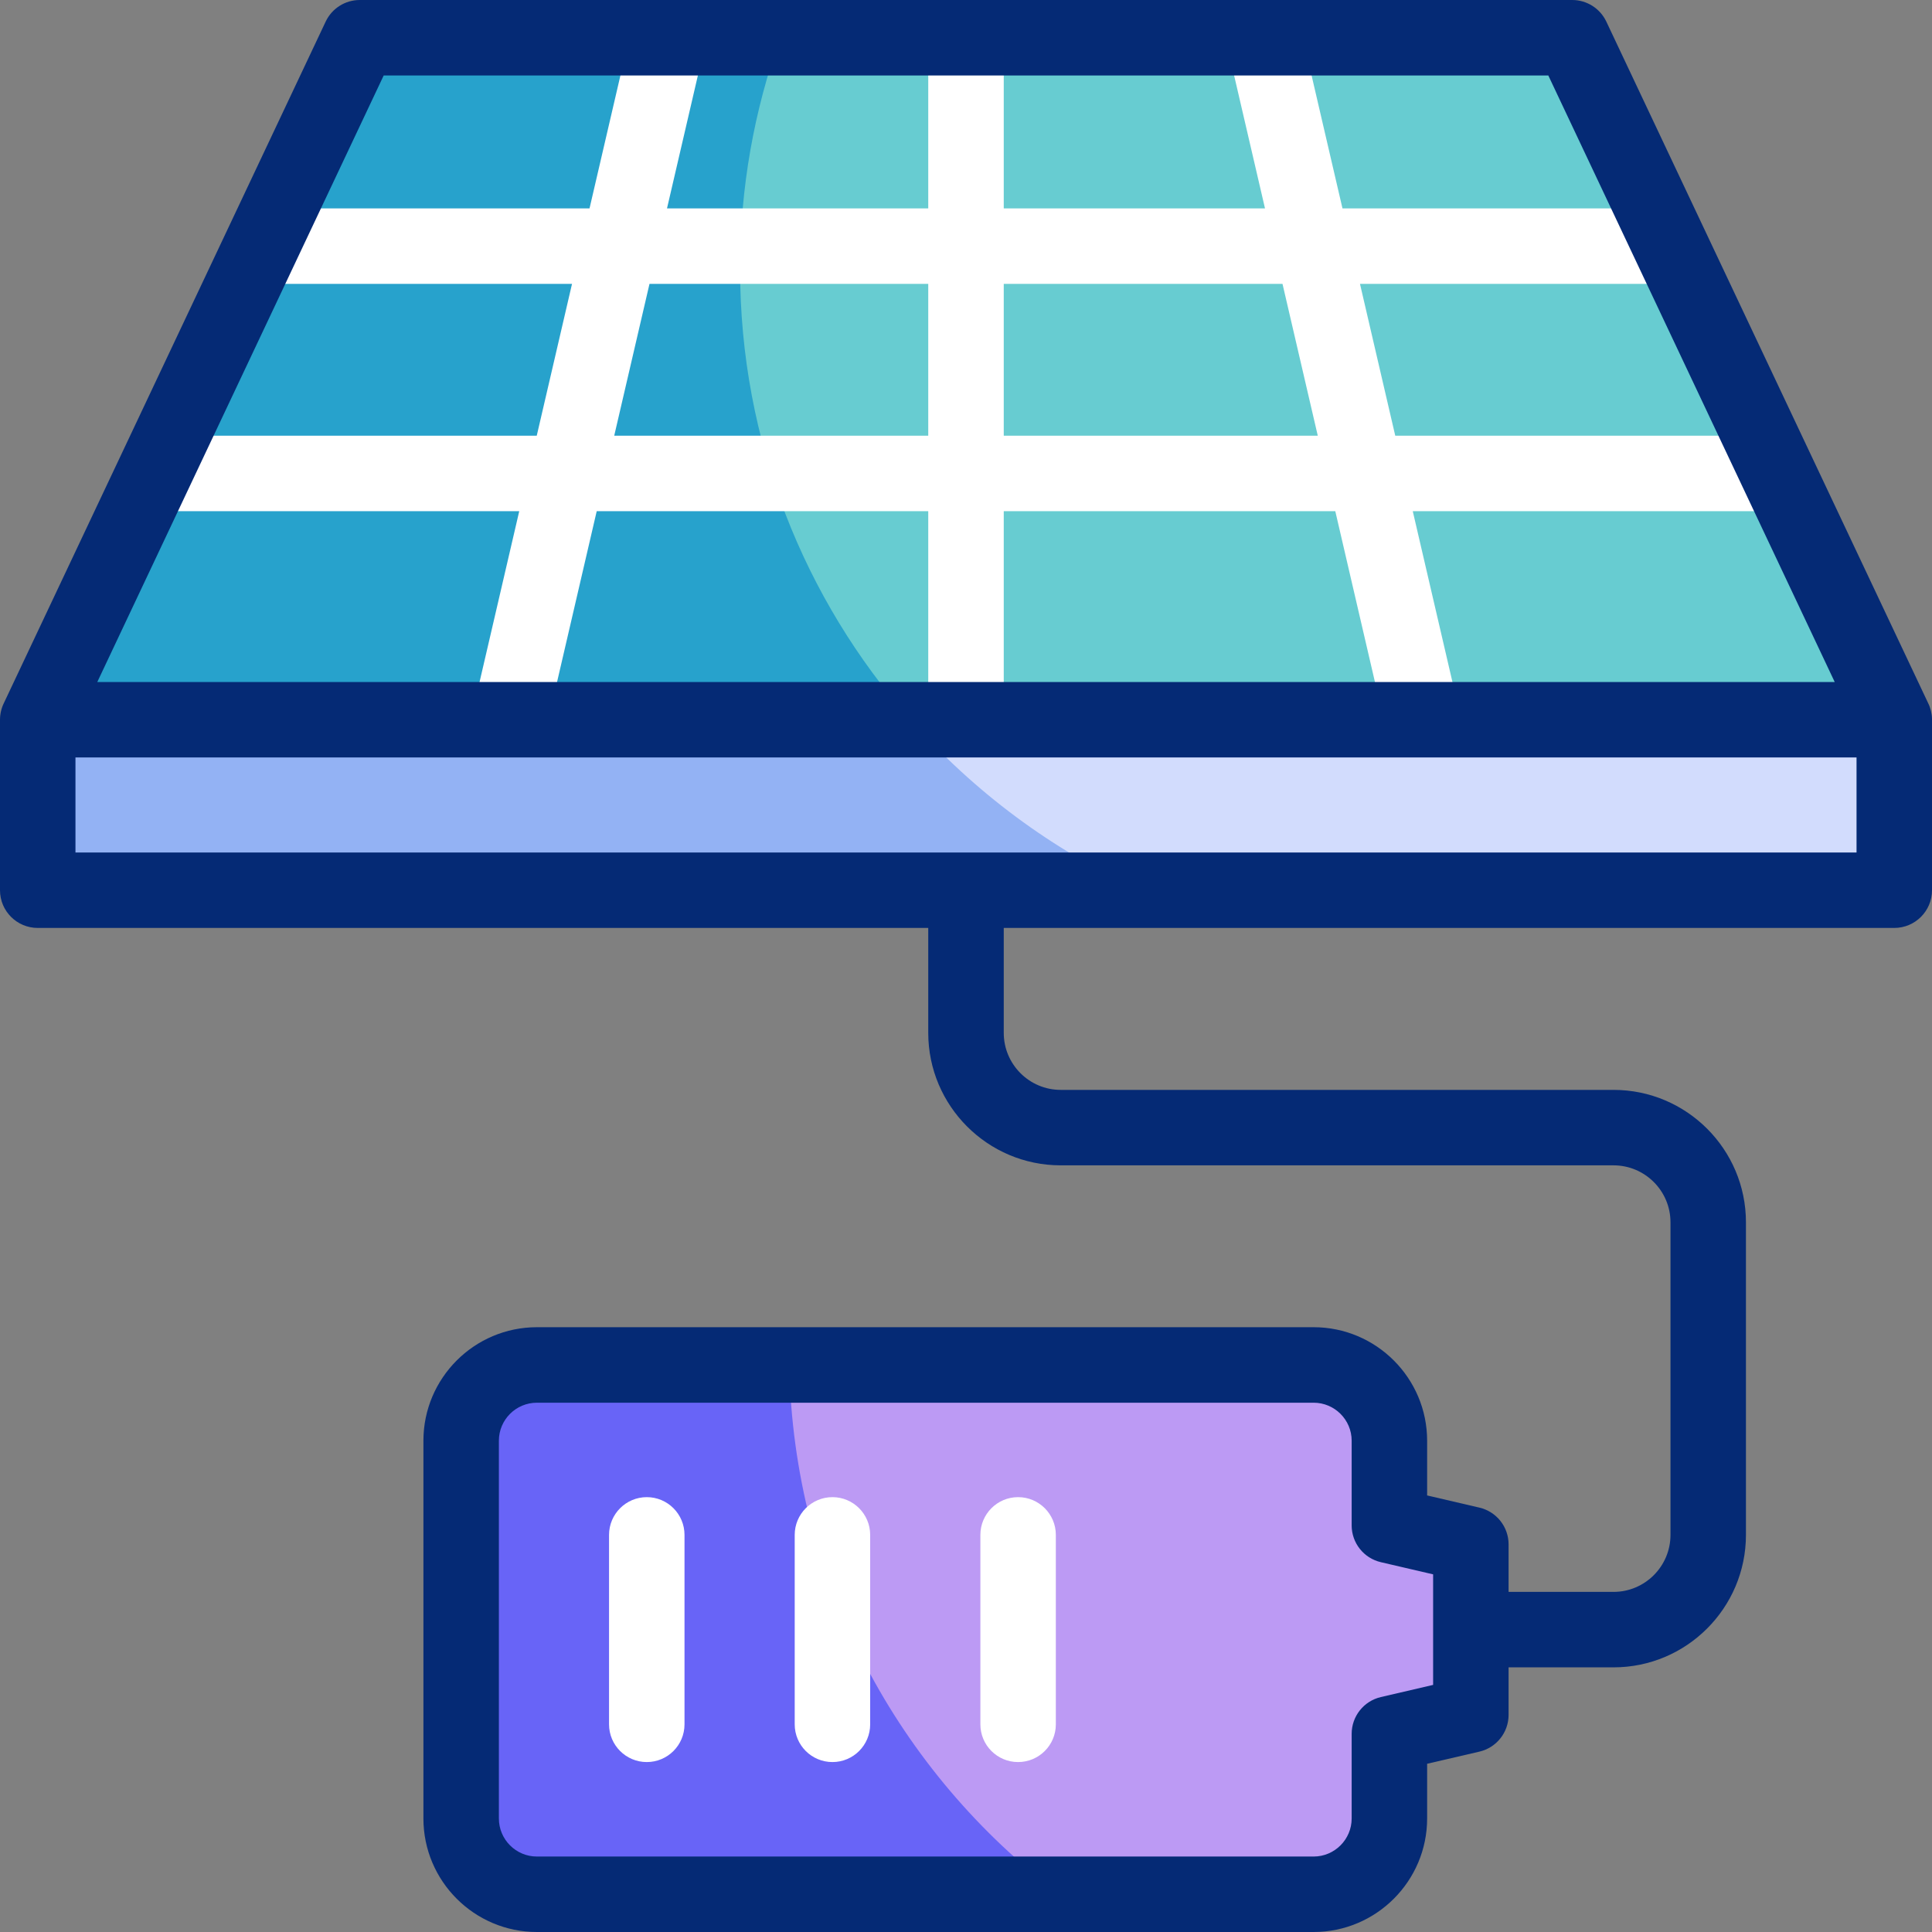
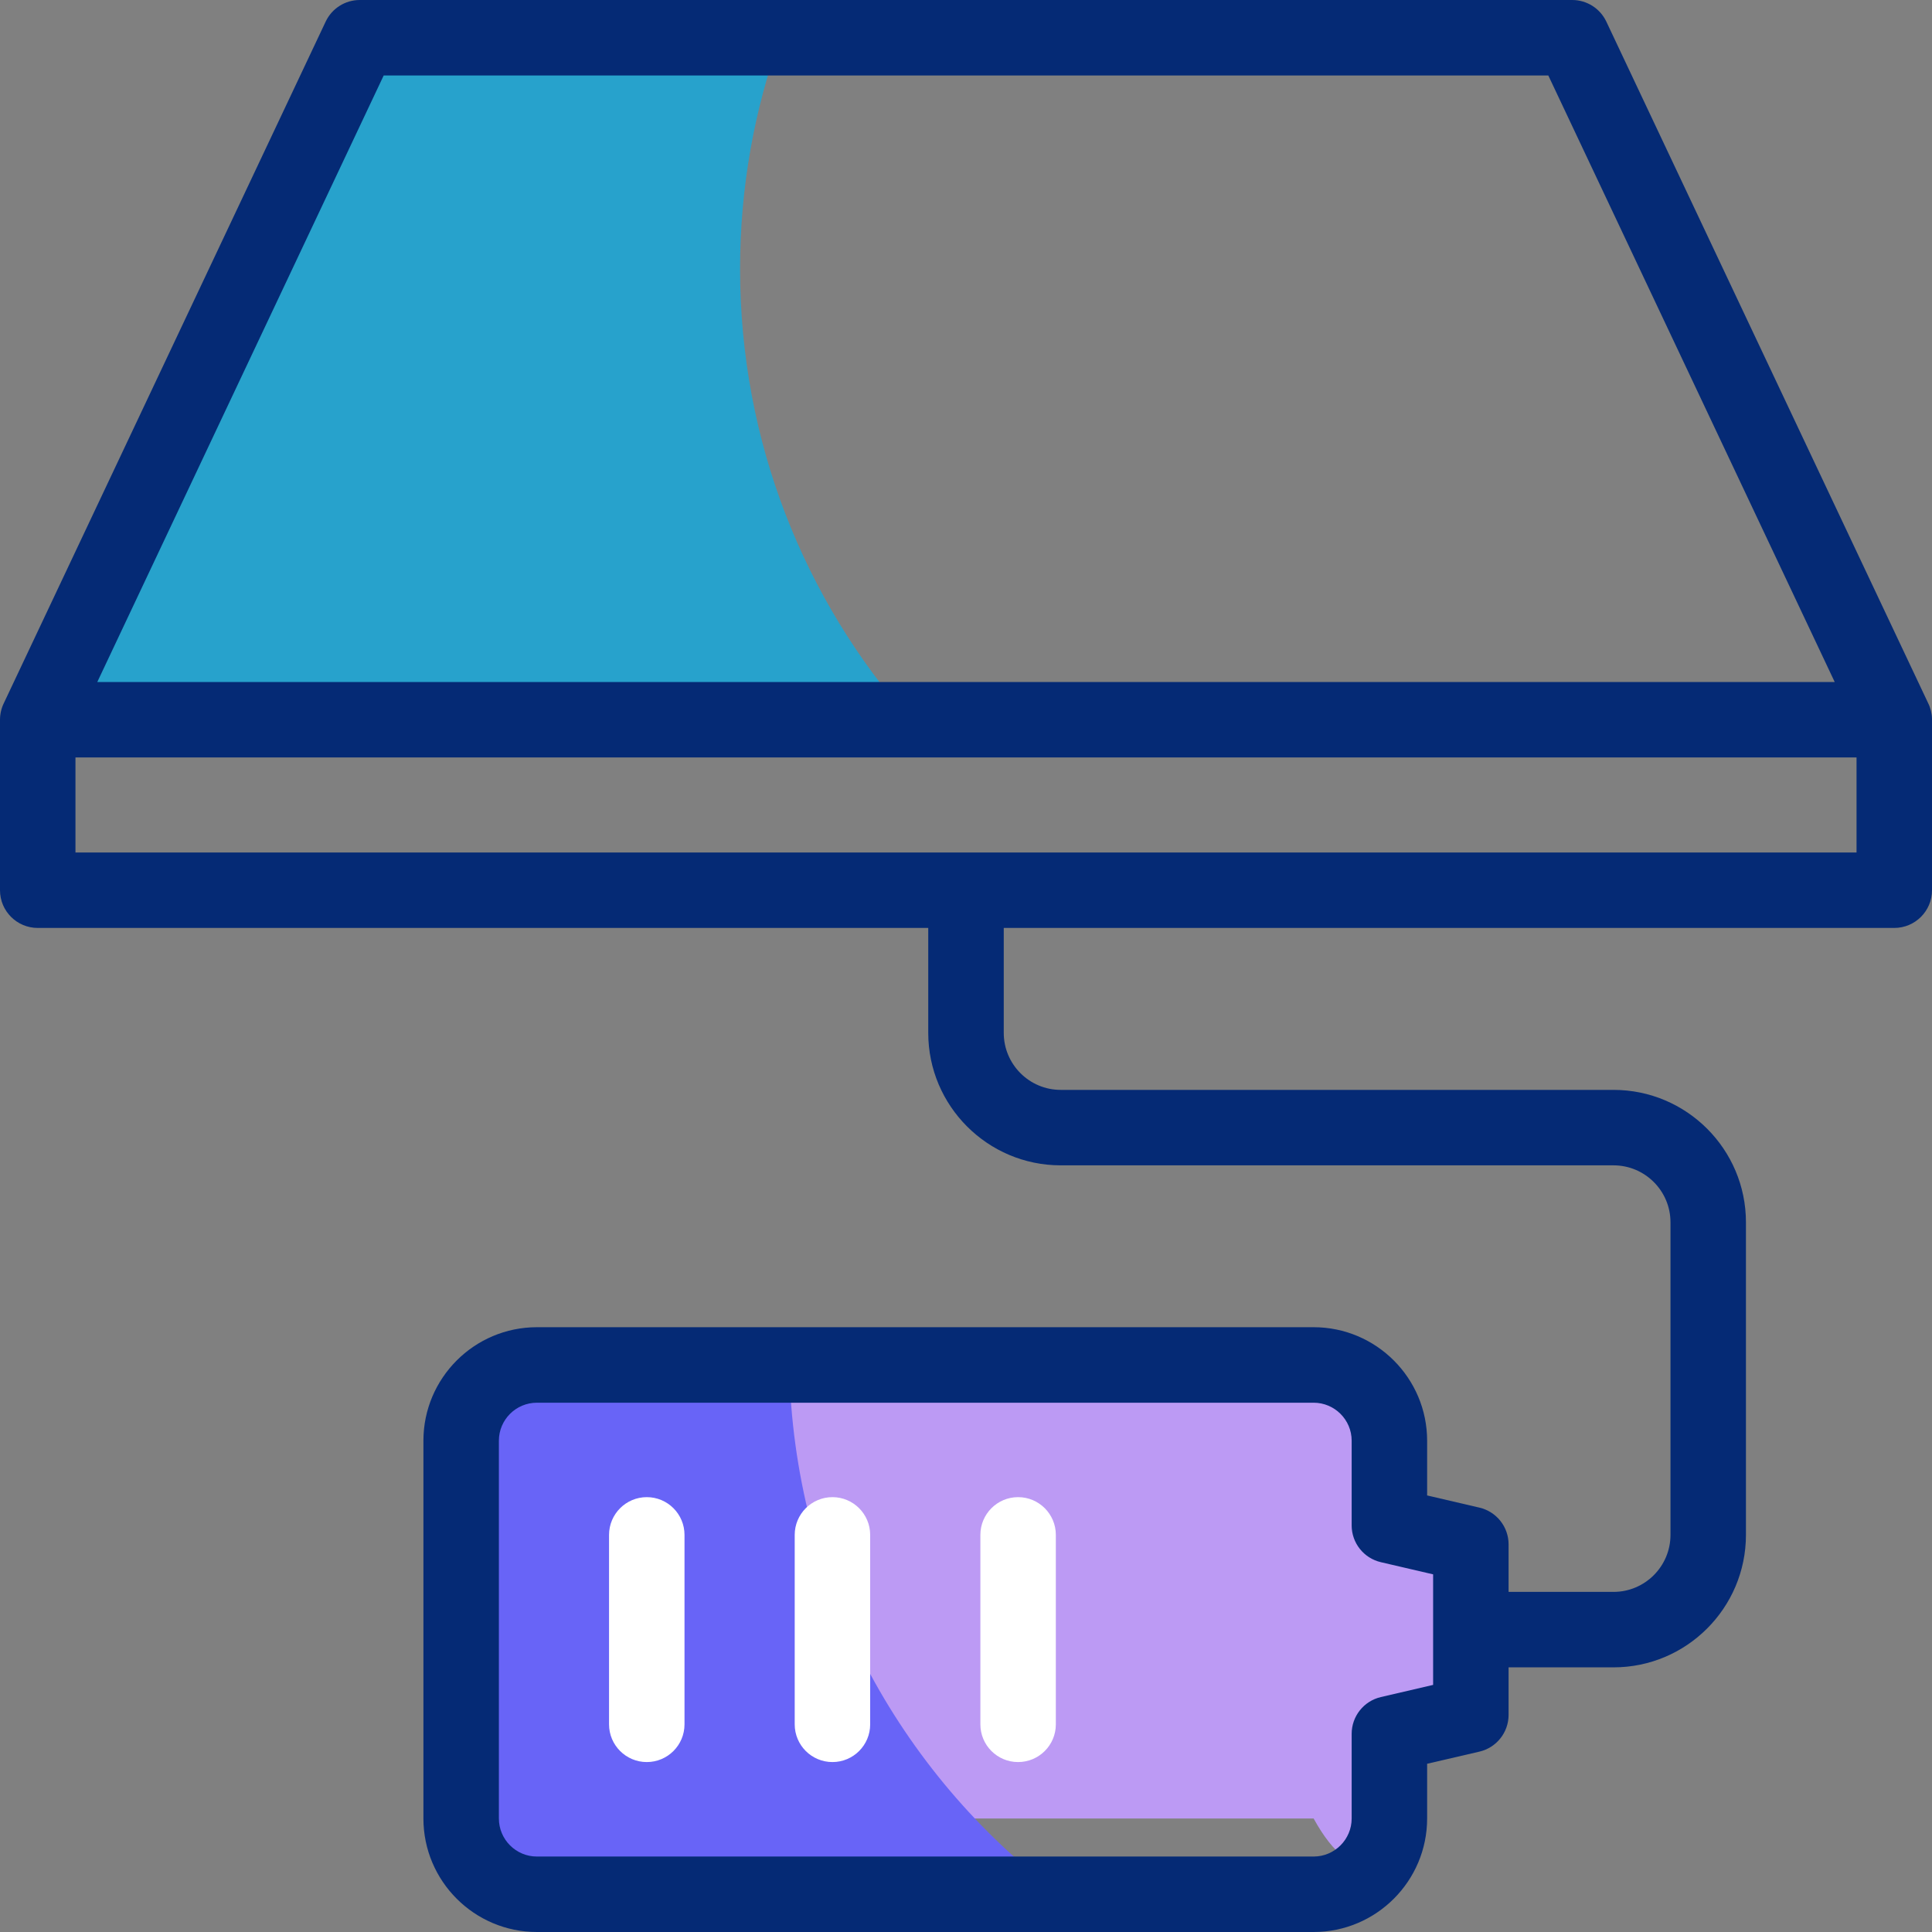
<svg xmlns="http://www.w3.org/2000/svg" width="50" height="50" viewBox="0 0 50 50" fill="none">
  <rect x="0" y="0" width="50" height="50" fill="#808080" stroke="none" />
  <g clip-path="url(#clip0_123_117649)">
-     <path fill-rule="evenodd" clip-rule="evenodd" d="M11.934 37.286V47.062C11.934 48.141 12.817 49.023 13.895 49.023H33.996C35.075 49.023 35.958 48.141 35.958 47.062V44.871L38.066 44.38V39.968L35.958 39.478V37.286C35.958 36.208 35.075 35.325 33.996 35.325H13.895C12.817 35.325 11.934 36.208 11.934 37.286Z" fill="#BC9AF4" />
-     <path fill-rule="evenodd" clip-rule="evenodd" d="M49.023 18.626H0.977V23.039C16.992 23.039 33.008 23.039 49.023 23.039V18.626Z" fill="#D2DCFD" />
-     <path fill-rule="evenodd" clip-rule="evenodd" d="M9.311 0.977H40.689L49.023 18.626H0.977L9.311 0.977Z" fill="#67CCD1" />
+     <path fill-rule="evenodd" clip-rule="evenodd" d="M11.934 37.286V47.062H33.996C35.075 49.023 35.958 48.141 35.958 47.062V44.871L38.066 44.38V39.968L35.958 39.478V37.286C35.958 36.208 35.075 35.325 33.996 35.325H13.895C12.817 35.325 11.934 36.208 11.934 37.286Z" fill="#BC9AF4" />
    <path fill-rule="evenodd" clip-rule="evenodd" d="M23.559 18.626C20.817 15.516 19.153 11.432 19.153 6.959C19.153 4.859 19.52 2.845 20.193 0.976H9.311L0.977 18.626H23.559Z" fill="#27A2CC" />
-     <path fill-rule="evenodd" clip-rule="evenodd" d="M23.559 18.626H0.977V23.039C8.004 23.039 15.031 23.039 22.058 23.039C24.019 23.039 25.98 23.039 27.942 23.039C28.466 23.039 28.991 23.039 29.516 23.039C27.228 22 25.201 20.488 23.559 18.626Z" fill="#93B2F4" />
    <path fill-rule="evenodd" clip-rule="evenodd" d="M27.419 49.023C23.253 45.878 20.532 40.922 20.426 35.325H13.895C12.817 35.325 11.934 36.208 11.934 37.286V47.062C11.934 48.141 12.817 49.023 13.895 49.023H27.419V49.023Z" fill="#6864F7" />
-     <path d="M45.692 11.276H36.109L35.196 7.346H42.849C43.388 7.346 43.825 6.909 43.825 6.37C43.825 5.83 43.388 5.393 42.849 5.393H34.743L33.768 1.197C33.646 0.672 33.121 0.344 32.596 0.467C32.071 0.589 31.744 1.113 31.866 1.639L32.738 5.393H25.977V1.467C25.977 0.928 25.539 0.49 25 0.49C24.461 0.49 24.023 0.928 24.023 1.467V5.393H17.262L18.134 1.639C18.256 1.113 17.929 0.589 17.404 0.467C16.879 0.345 16.354 0.672 16.232 1.197L15.257 5.393H7.151C6.612 5.393 6.175 5.83 6.175 6.37C6.175 6.909 6.612 7.346 7.151 7.346H14.804L13.891 11.276H4.308C3.768 11.276 3.331 11.714 3.331 12.253C3.331 12.792 3.768 13.229 4.308 13.229H13.438L12.338 17.964C12.216 18.49 12.543 19.015 13.069 19.136C13.143 19.154 13.217 19.162 13.29 19.162C13.734 19.162 14.136 18.857 14.241 18.406L15.443 13.229H24.023V18.136C24.023 18.675 24.461 19.113 25 19.113C25.539 19.113 25.977 18.675 25.977 18.136V13.229H34.557L35.759 18.406C35.864 18.857 36.266 19.162 36.71 19.162C36.783 19.162 36.857 19.154 36.931 19.136C37.457 19.015 37.784 18.49 37.662 17.964L36.562 13.229H45.692C46.232 13.229 46.669 12.792 46.669 12.253C46.669 11.713 46.232 11.276 45.692 11.276ZM15.896 11.276L16.809 7.346H24.023V11.276H15.896ZM25.977 11.276V7.346H33.191L34.104 11.276H25.977Z" fill="white" />
    <path d="M16.739 38.746C16.2 38.746 15.762 39.184 15.762 39.723V44.626C15.762 45.165 16.2 45.602 16.739 45.602C17.278 45.602 17.715 45.165 17.715 44.626V39.723C17.715 39.184 17.278 38.746 16.739 38.746Z" fill="white" />
    <path d="M21.544 38.746C21.004 38.746 20.567 39.184 20.567 39.723V44.626C20.567 45.165 21.004 45.602 21.544 45.602C22.083 45.602 22.52 45.165 22.52 44.626V39.723C22.52 39.184 22.083 38.746 21.544 38.746Z" fill="white" />
    <path d="M26.348 38.746C25.809 38.746 25.372 39.184 25.372 39.723V44.626C25.372 45.165 25.809 45.602 26.348 45.602C26.888 45.602 27.325 45.165 27.325 44.626V39.723C27.325 39.184 26.888 38.746 26.348 38.746Z" fill="white" />
    <path d="M50 18.603C49.997 18.461 49.961 18.317 49.899 18.194L41.572 0.56C41.41 0.218 41.067 0 40.689 0H9.311C8.933 0 8.589 0.218 8.428 0.56L0.101 18.194C0.036 18.324 -0 18.477 4.85928e-06 18.627V23.039C4.85928e-06 23.578 0.437 24.015 0.977 24.015H24.023V26.731C24.023 28.621 25.561 30.159 27.451 30.159H41.758C42.571 30.159 43.232 30.82 43.232 31.633V39.723C43.232 40.536 42.571 41.198 41.758 41.198H39.042V39.968C39.042 39.514 38.729 39.12 38.287 39.017L36.934 38.702V37.286C36.934 35.666 35.616 34.348 33.996 34.348H13.895C12.275 34.348 10.958 35.666 10.958 37.286V47.062C10.958 48.682 12.275 50 13.895 50H33.996C35.616 50 36.934 48.682 36.934 47.062V45.646L38.287 45.332C38.729 45.229 39.042 44.835 39.042 44.381V43.151H41.758C43.648 43.151 45.185 41.613 45.185 39.723V31.633C45.185 29.743 43.648 28.206 41.758 28.206H27.451C26.638 28.206 25.977 27.544 25.977 26.731V24.015H49.023C49.563 24.015 50 23.578 50 23.039V18.627C50 18.619 50 18.611 50 18.603ZM37.089 43.605L35.736 43.92C35.294 44.023 34.981 44.417 34.981 44.871V47.062C34.981 47.605 34.539 48.047 33.996 48.047H13.895C13.352 48.047 12.911 47.605 12.911 47.062V37.286C12.911 36.743 13.352 36.302 13.895 36.302H33.996C34.539 36.302 34.981 36.743 34.981 37.286V39.478C34.981 39.932 35.294 40.326 35.736 40.429L37.089 40.744V43.605ZM9.93 1.953H40.07L47.482 17.65H2.518L9.93 1.953ZM1.953 22.062V19.603H48.047V22.062H1.953Z" fill="#052A75" />
  </g>
  <defs>
    <clipPath id="clip0_123_117649">
      <rect width="50" height="50" fill="white" />
    </clipPath>
  </defs>
</svg>